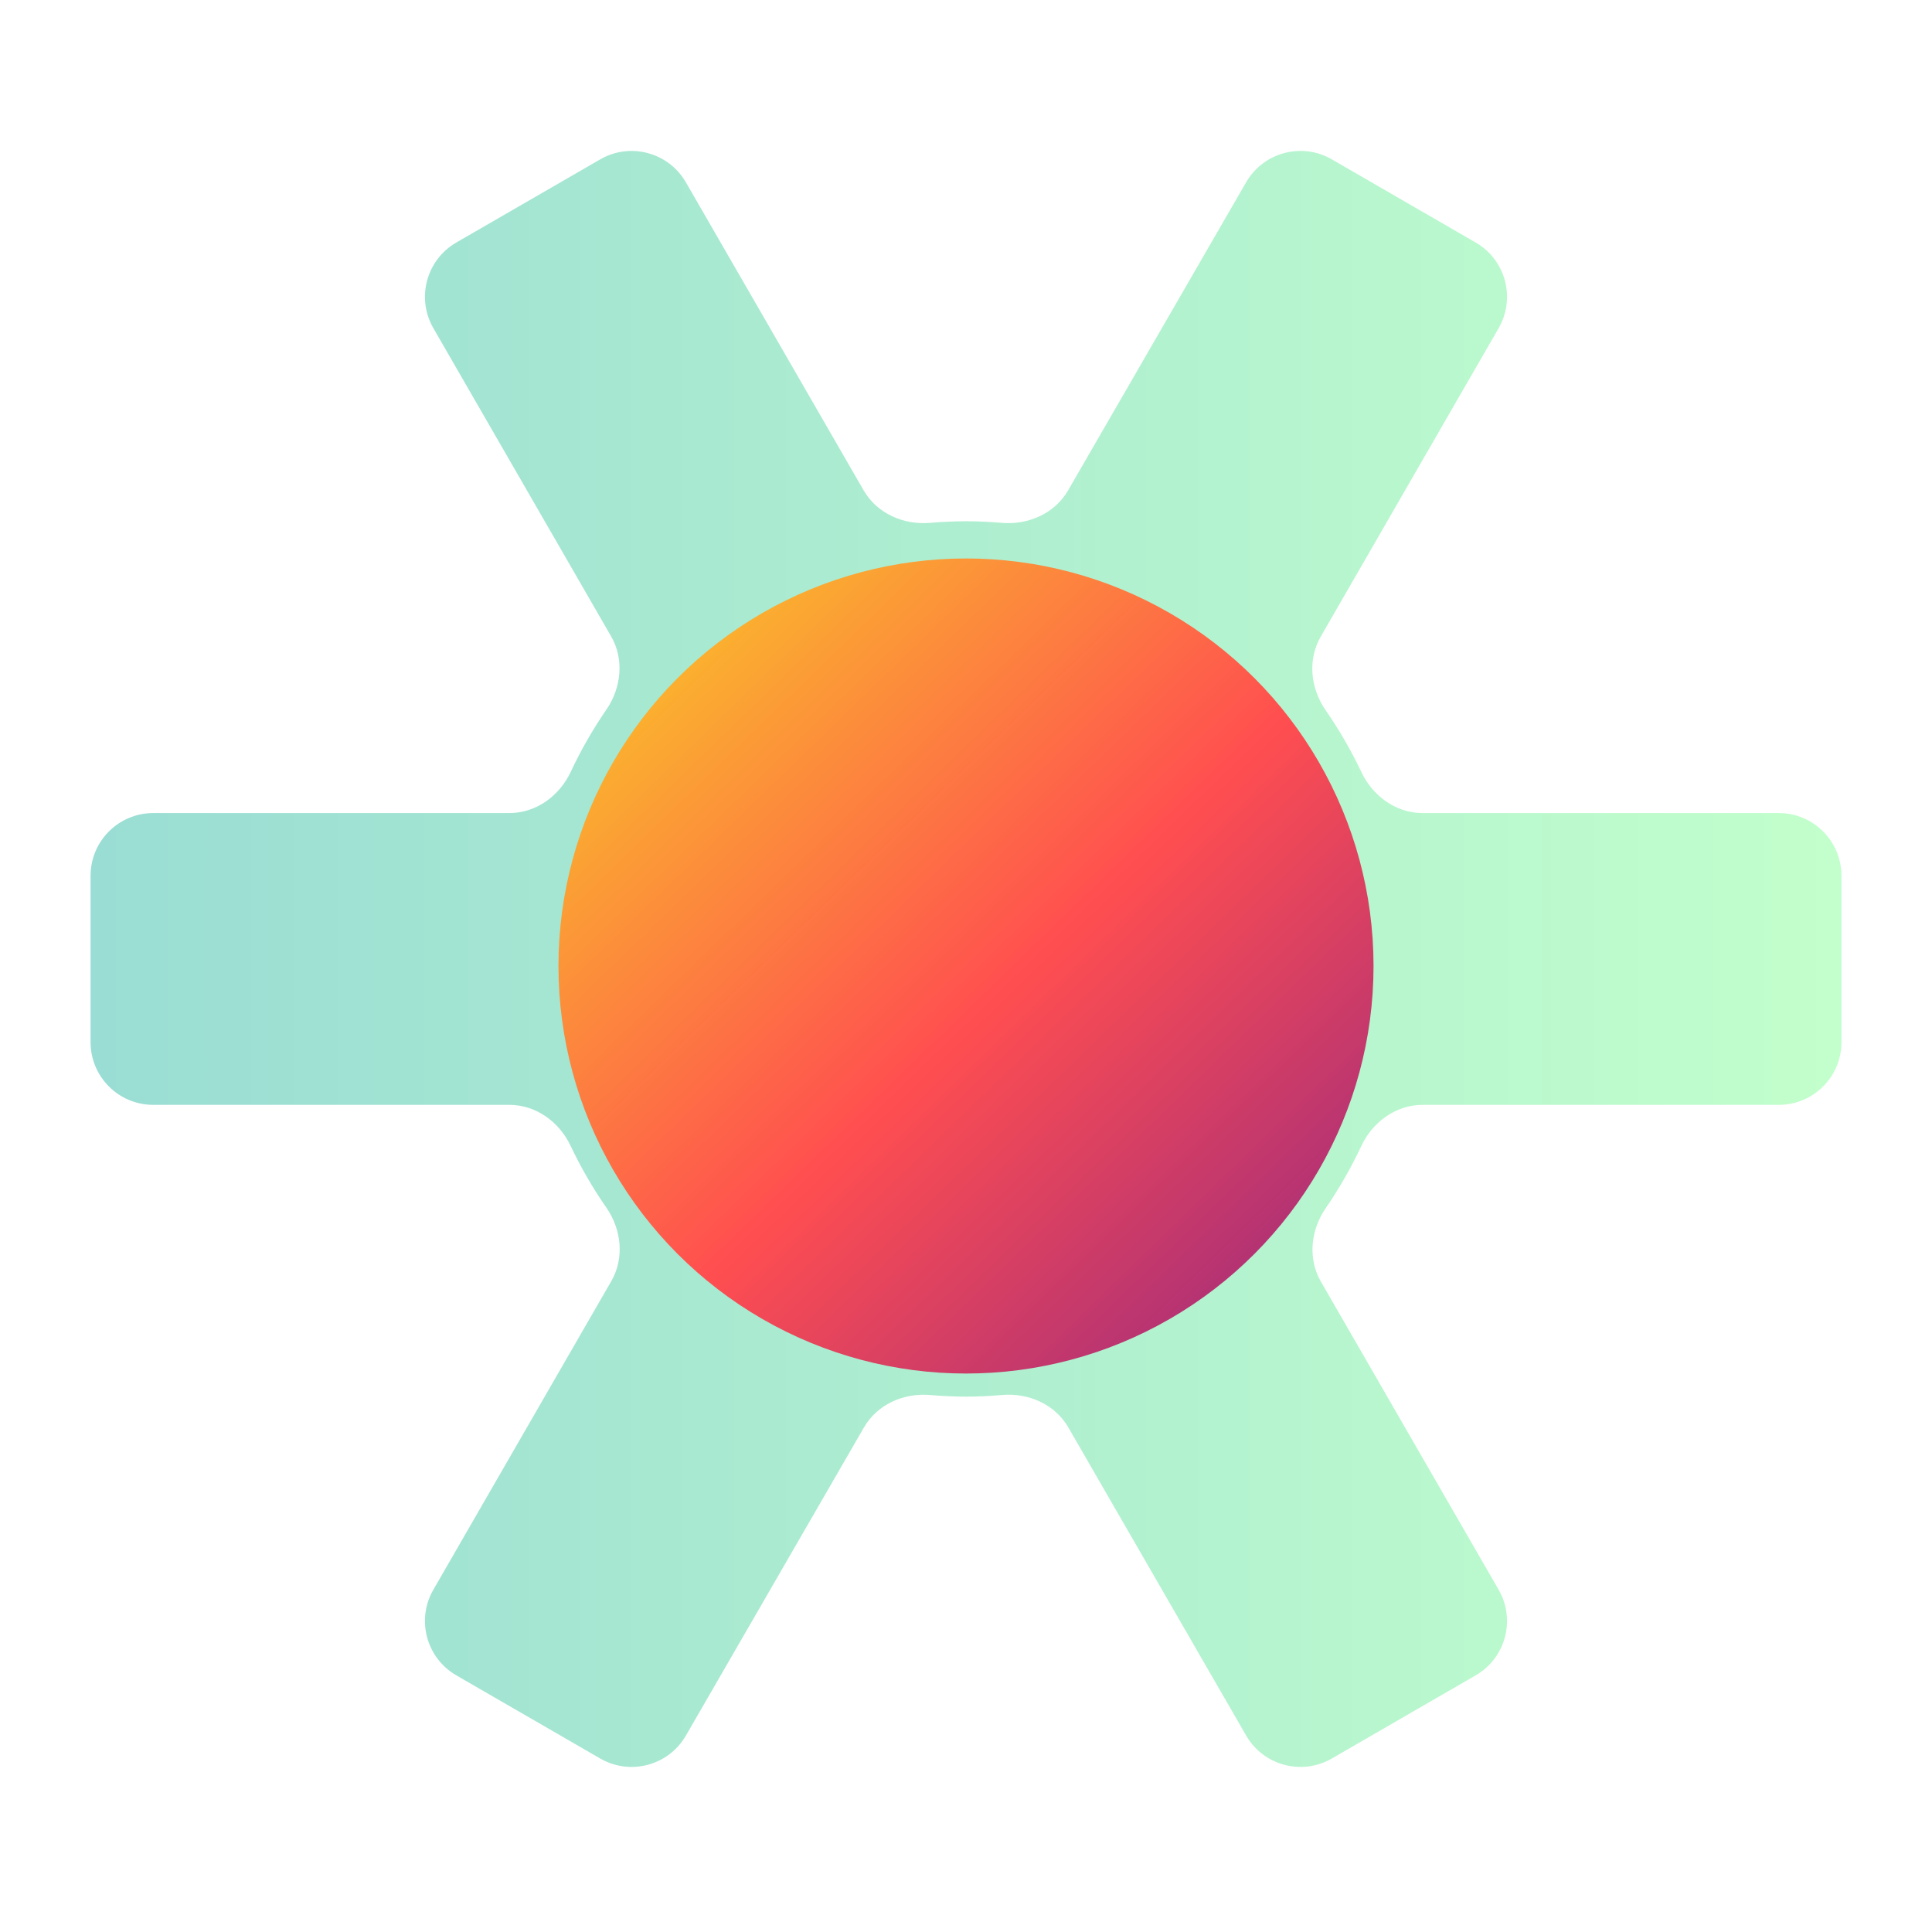
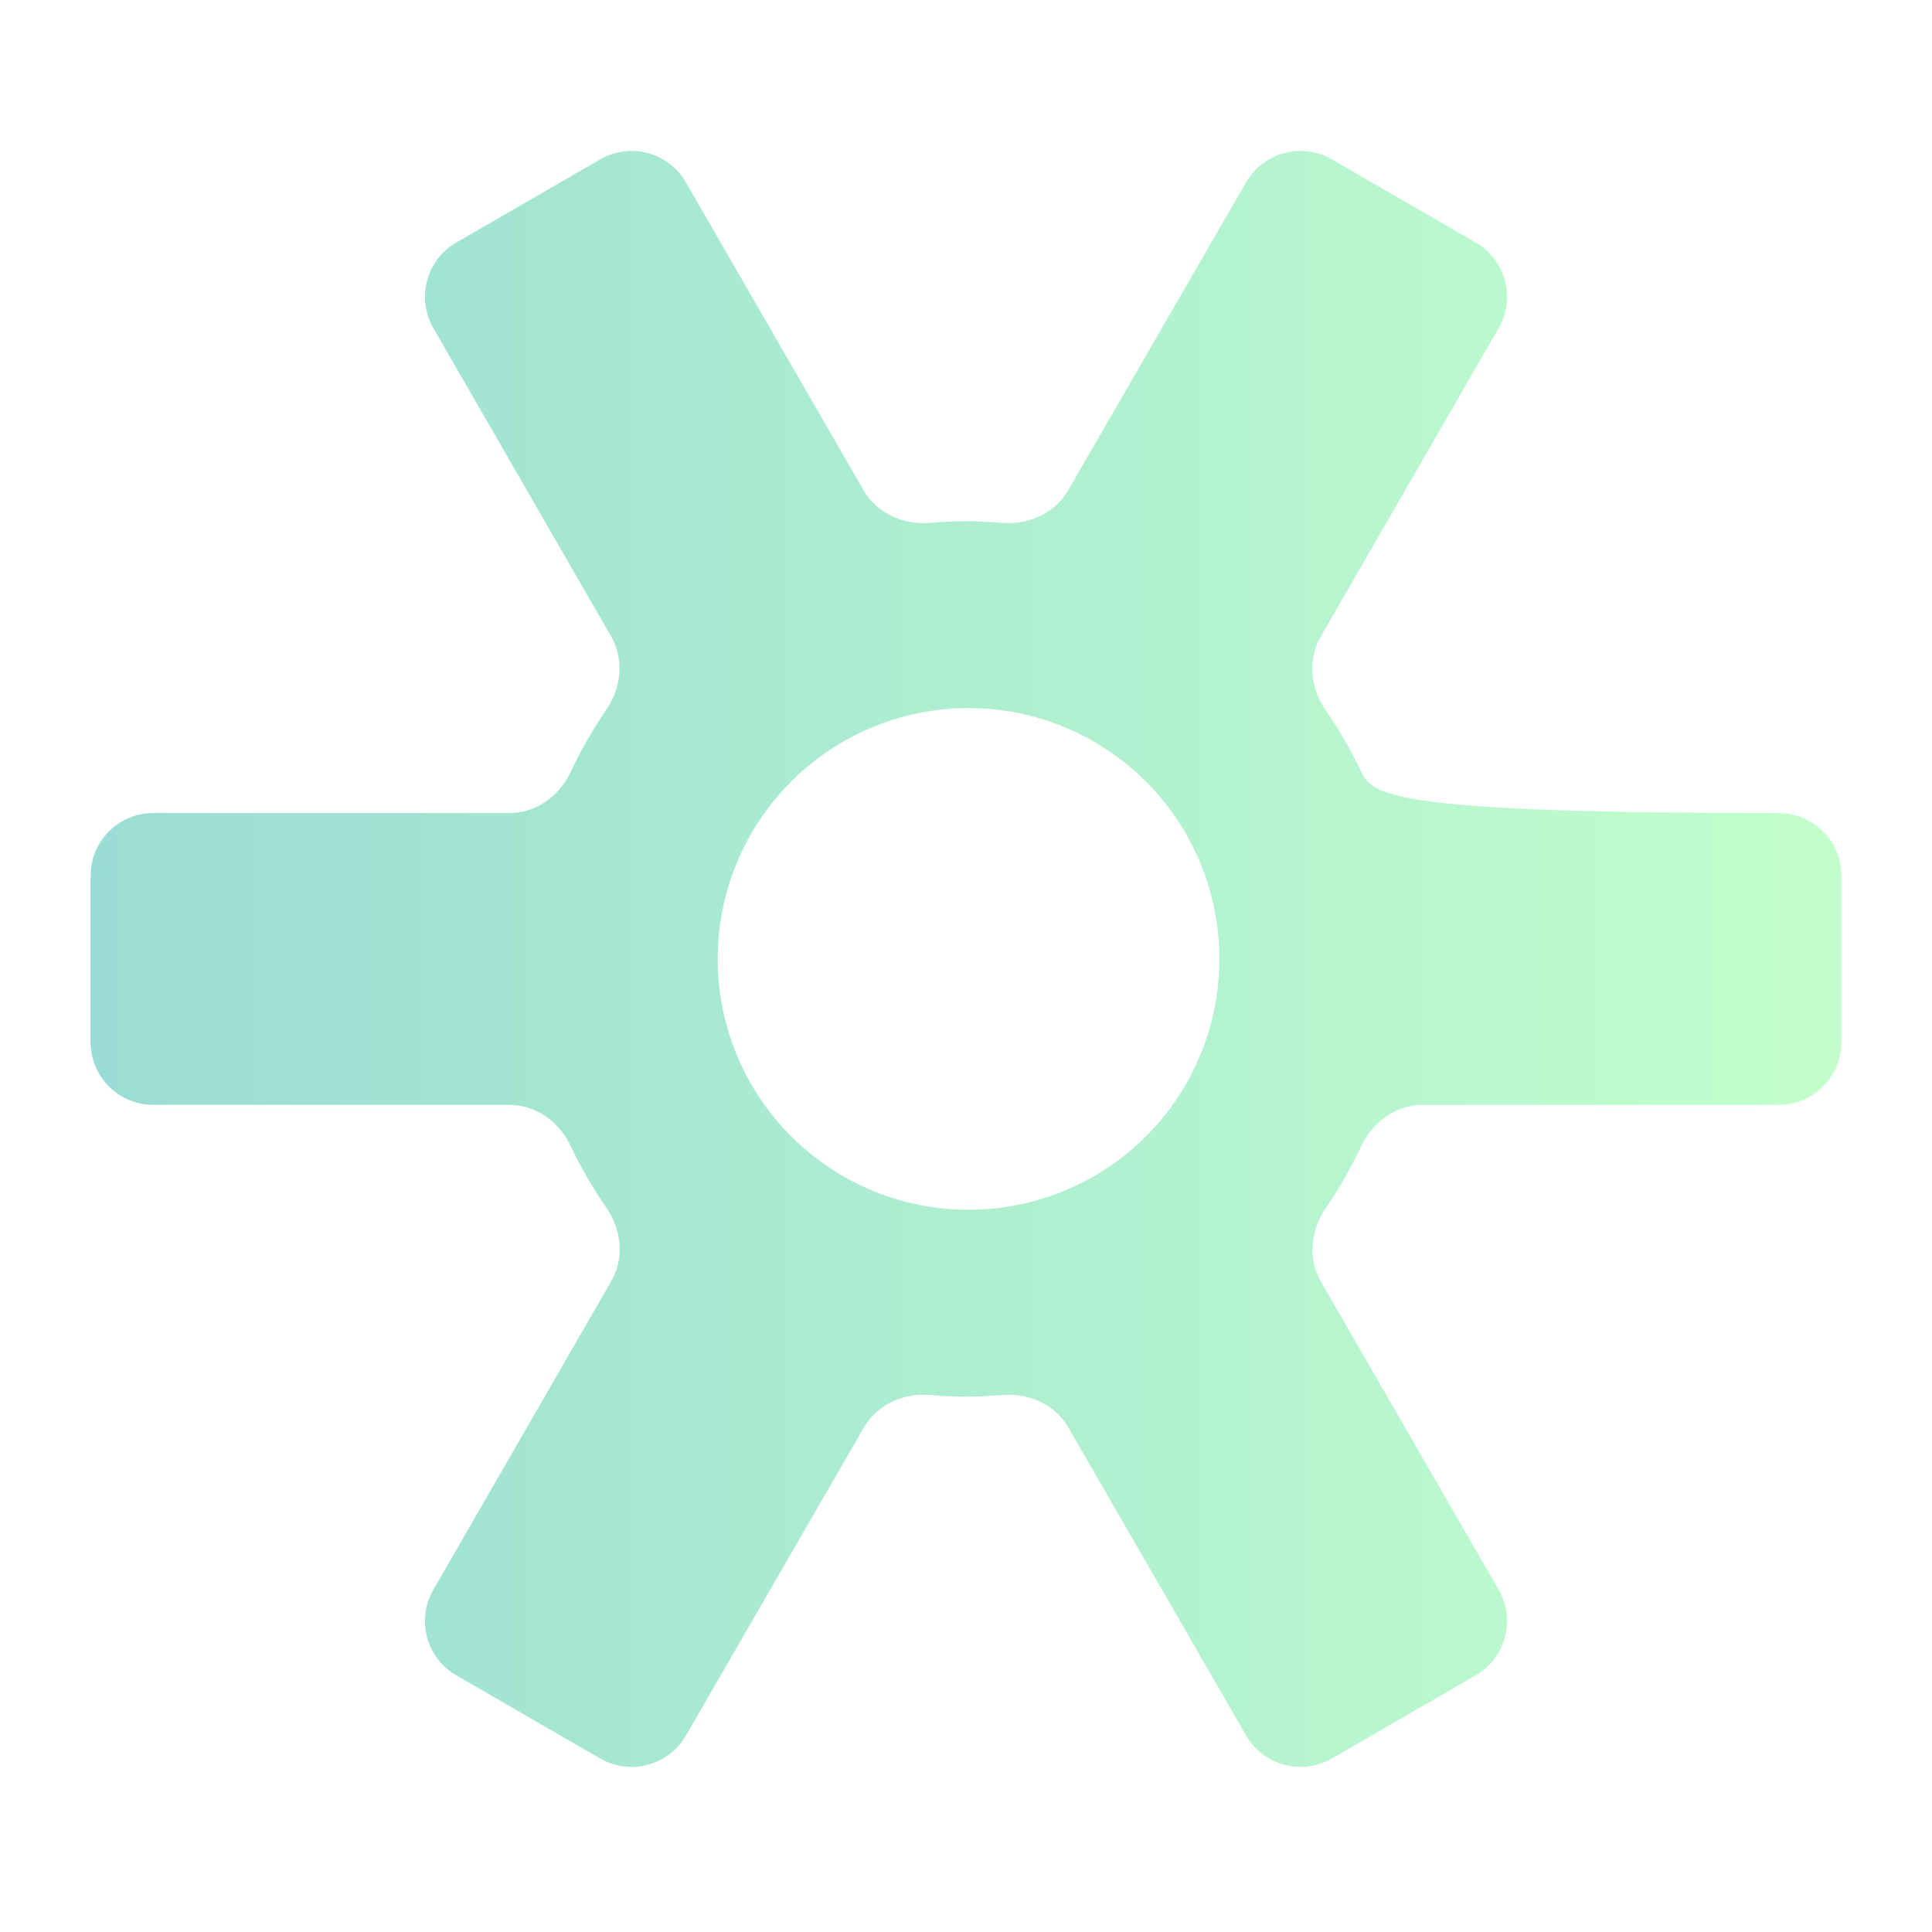
<svg xmlns="http://www.w3.org/2000/svg" width="128" height="128" viewBox="0 0 128 128" fill="none">
-   <path opacity="0.4" fill-rule="evenodd" clip-rule="evenodd" d="M45.442 12.08C44.294 10.091 41.752 9.41 39.764 10.559L30.231 16.068C28.245 17.216 27.565 19.755 28.711 21.742L40.488 42.16C41.364 43.678 41.168 45.568 40.175 47.012C39.276 48.32 38.486 49.7 37.812 51.137C37.063 52.736 35.517 53.867 33.75 53.867H10.155C7.86 53.867 6 55.727 6 58.022V69.045C6 71.34 7.86 73.2 10.155 73.2H33.748C35.506 73.2 37.047 74.32 37.8 75.908C38.478 77.338 39.272 78.71 40.173 80.01C41.177 81.457 41.379 83.355 40.499 84.88L28.71 105.323C27.565 107.309 28.245 109.848 30.23 110.995L39.766 116.506C41.753 117.654 44.294 116.974 45.442 114.987L57.239 94.571C58.122 93.043 59.871 92.269 61.629 92.423C62.417 92.492 63.208 92.529 64 92.533C64.799 92.529 65.596 92.492 66.391 92.422C68.148 92.268 69.897 93.043 70.779 94.571L82.56 114.984C83.708 116.972 86.25 117.653 88.238 116.505L97.768 110.996C99.753 109.848 100.433 107.309 99.287 105.323L87.511 84.908C86.635 83.388 86.832 81.497 87.827 80.051C88.725 78.745 89.514 77.367 90.186 75.932C90.935 74.332 92.483 73.2 94.25 73.2H117.845C120.14 73.2 122 71.34 122 69.045V58.022C122 55.727 120.14 53.867 117.845 53.867H94.25C92.492 53.867 90.951 52.747 90.198 51.158C89.521 49.728 88.728 48.355 87.826 47.055C86.822 45.607 86.619 43.708 87.499 42.182L99.288 21.741C100.434 19.755 99.753 17.216 97.768 16.068L88.236 10.558C86.249 9.41 83.707 10.09 82.559 12.077L70.764 32.489C69.88 34.018 68.127 34.792 66.367 34.64C65.58 34.572 64.79 34.537 64 34.533C63.204 34.536 62.408 34.572 61.615 34.641C59.855 34.792 58.101 34.017 57.218 32.487L45.442 12.08ZM52.417 51.78C55.534 48.663 59.761 46.912 64.169 46.912C68.577 46.912 72.804 48.663 75.921 51.78C79.038 54.897 80.789 59.124 80.789 63.532C80.789 67.94 79.038 72.167 75.921 75.284C72.804 78.401 68.577 80.152 64.169 80.152C59.761 80.152 55.534 78.401 52.417 75.284C49.3 72.167 47.55 67.94 47.55 63.532C47.55 59.124 49.3 54.897 52.417 51.78Z" fill="url(#paint0_linear_60_114)" />
-   <circle cx="64" cy="64" r="27" fill="url(#paint1_linear_60_114)" />
+   <path opacity="0.4" fill-rule="evenodd" clip-rule="evenodd" d="M45.442 12.08C44.294 10.091 41.752 9.41 39.764 10.559L30.231 16.068C28.245 17.216 27.565 19.755 28.711 21.742L40.488 42.16C41.364 43.678 41.168 45.568 40.175 47.012C39.276 48.32 38.486 49.7 37.812 51.137C37.063 52.736 35.517 53.867 33.75 53.867H10.155C7.86 53.867 6 55.727 6 58.022V69.045C6 71.34 7.86 73.2 10.155 73.2H33.748C35.506 73.2 37.047 74.32 37.8 75.908C38.478 77.338 39.272 78.71 40.173 80.01C41.177 81.457 41.379 83.355 40.499 84.88L28.71 105.323C27.565 107.309 28.245 109.848 30.23 110.995L39.766 116.506C41.753 117.654 44.294 116.974 45.442 114.987L57.239 94.571C58.122 93.043 59.871 92.269 61.629 92.423C62.417 92.492 63.208 92.529 64 92.533C64.799 92.529 65.596 92.492 66.391 92.422C68.148 92.268 69.897 93.043 70.779 94.571L82.56 114.984C83.708 116.972 86.25 117.653 88.238 116.505L97.768 110.996C99.753 109.848 100.433 107.309 99.287 105.323L87.511 84.908C86.635 83.388 86.832 81.497 87.827 80.051C88.725 78.745 89.514 77.367 90.186 75.932C90.935 74.332 92.483 73.2 94.25 73.2H117.845C120.14 73.2 122 71.34 122 69.045V58.022C122 55.727 120.14 53.867 117.845 53.867C92.492 53.867 90.951 52.747 90.198 51.158C89.521 49.728 88.728 48.355 87.826 47.055C86.822 45.607 86.619 43.708 87.499 42.182L99.288 21.741C100.434 19.755 99.753 17.216 97.768 16.068L88.236 10.558C86.249 9.41 83.707 10.09 82.559 12.077L70.764 32.489C69.88 34.018 68.127 34.792 66.367 34.64C65.58 34.572 64.79 34.537 64 34.533C63.204 34.536 62.408 34.572 61.615 34.641C59.855 34.792 58.101 34.017 57.218 32.487L45.442 12.08ZM52.417 51.78C55.534 48.663 59.761 46.912 64.169 46.912C68.577 46.912 72.804 48.663 75.921 51.78C79.038 54.897 80.789 59.124 80.789 63.532C80.789 67.94 79.038 72.167 75.921 75.284C72.804 78.401 68.577 80.152 64.169 80.152C59.761 80.152 55.534 78.401 52.417 75.284C49.3 72.167 47.55 67.94 47.55 63.532C47.55 59.124 49.3 54.897 52.417 51.78Z" fill="url(#paint0_linear_60_114)" />
  <defs>
    <linearGradient id="paint0_linear_60_114" x1="6" y1="63.532" x2="122" y2="63.532" gradientUnits="userSpaceOnUse">
      <stop stop-color="#02AA93" />
      <stop offset="1" stop-color="#67FF80" />
    </linearGradient>
    <linearGradient id="paint1_linear_60_114" x1="36.219" y1="37.531" x2="91.889" y2="94.904" gradientUnits="userSpaceOnUse">
      <stop stop-color="#F9D423" />
      <stop offset="0.516" stop-color="#FF4E50" />
      <stop offset="0.991" stop-color="#8A2387" />
    </linearGradient>
  </defs>
</svg>